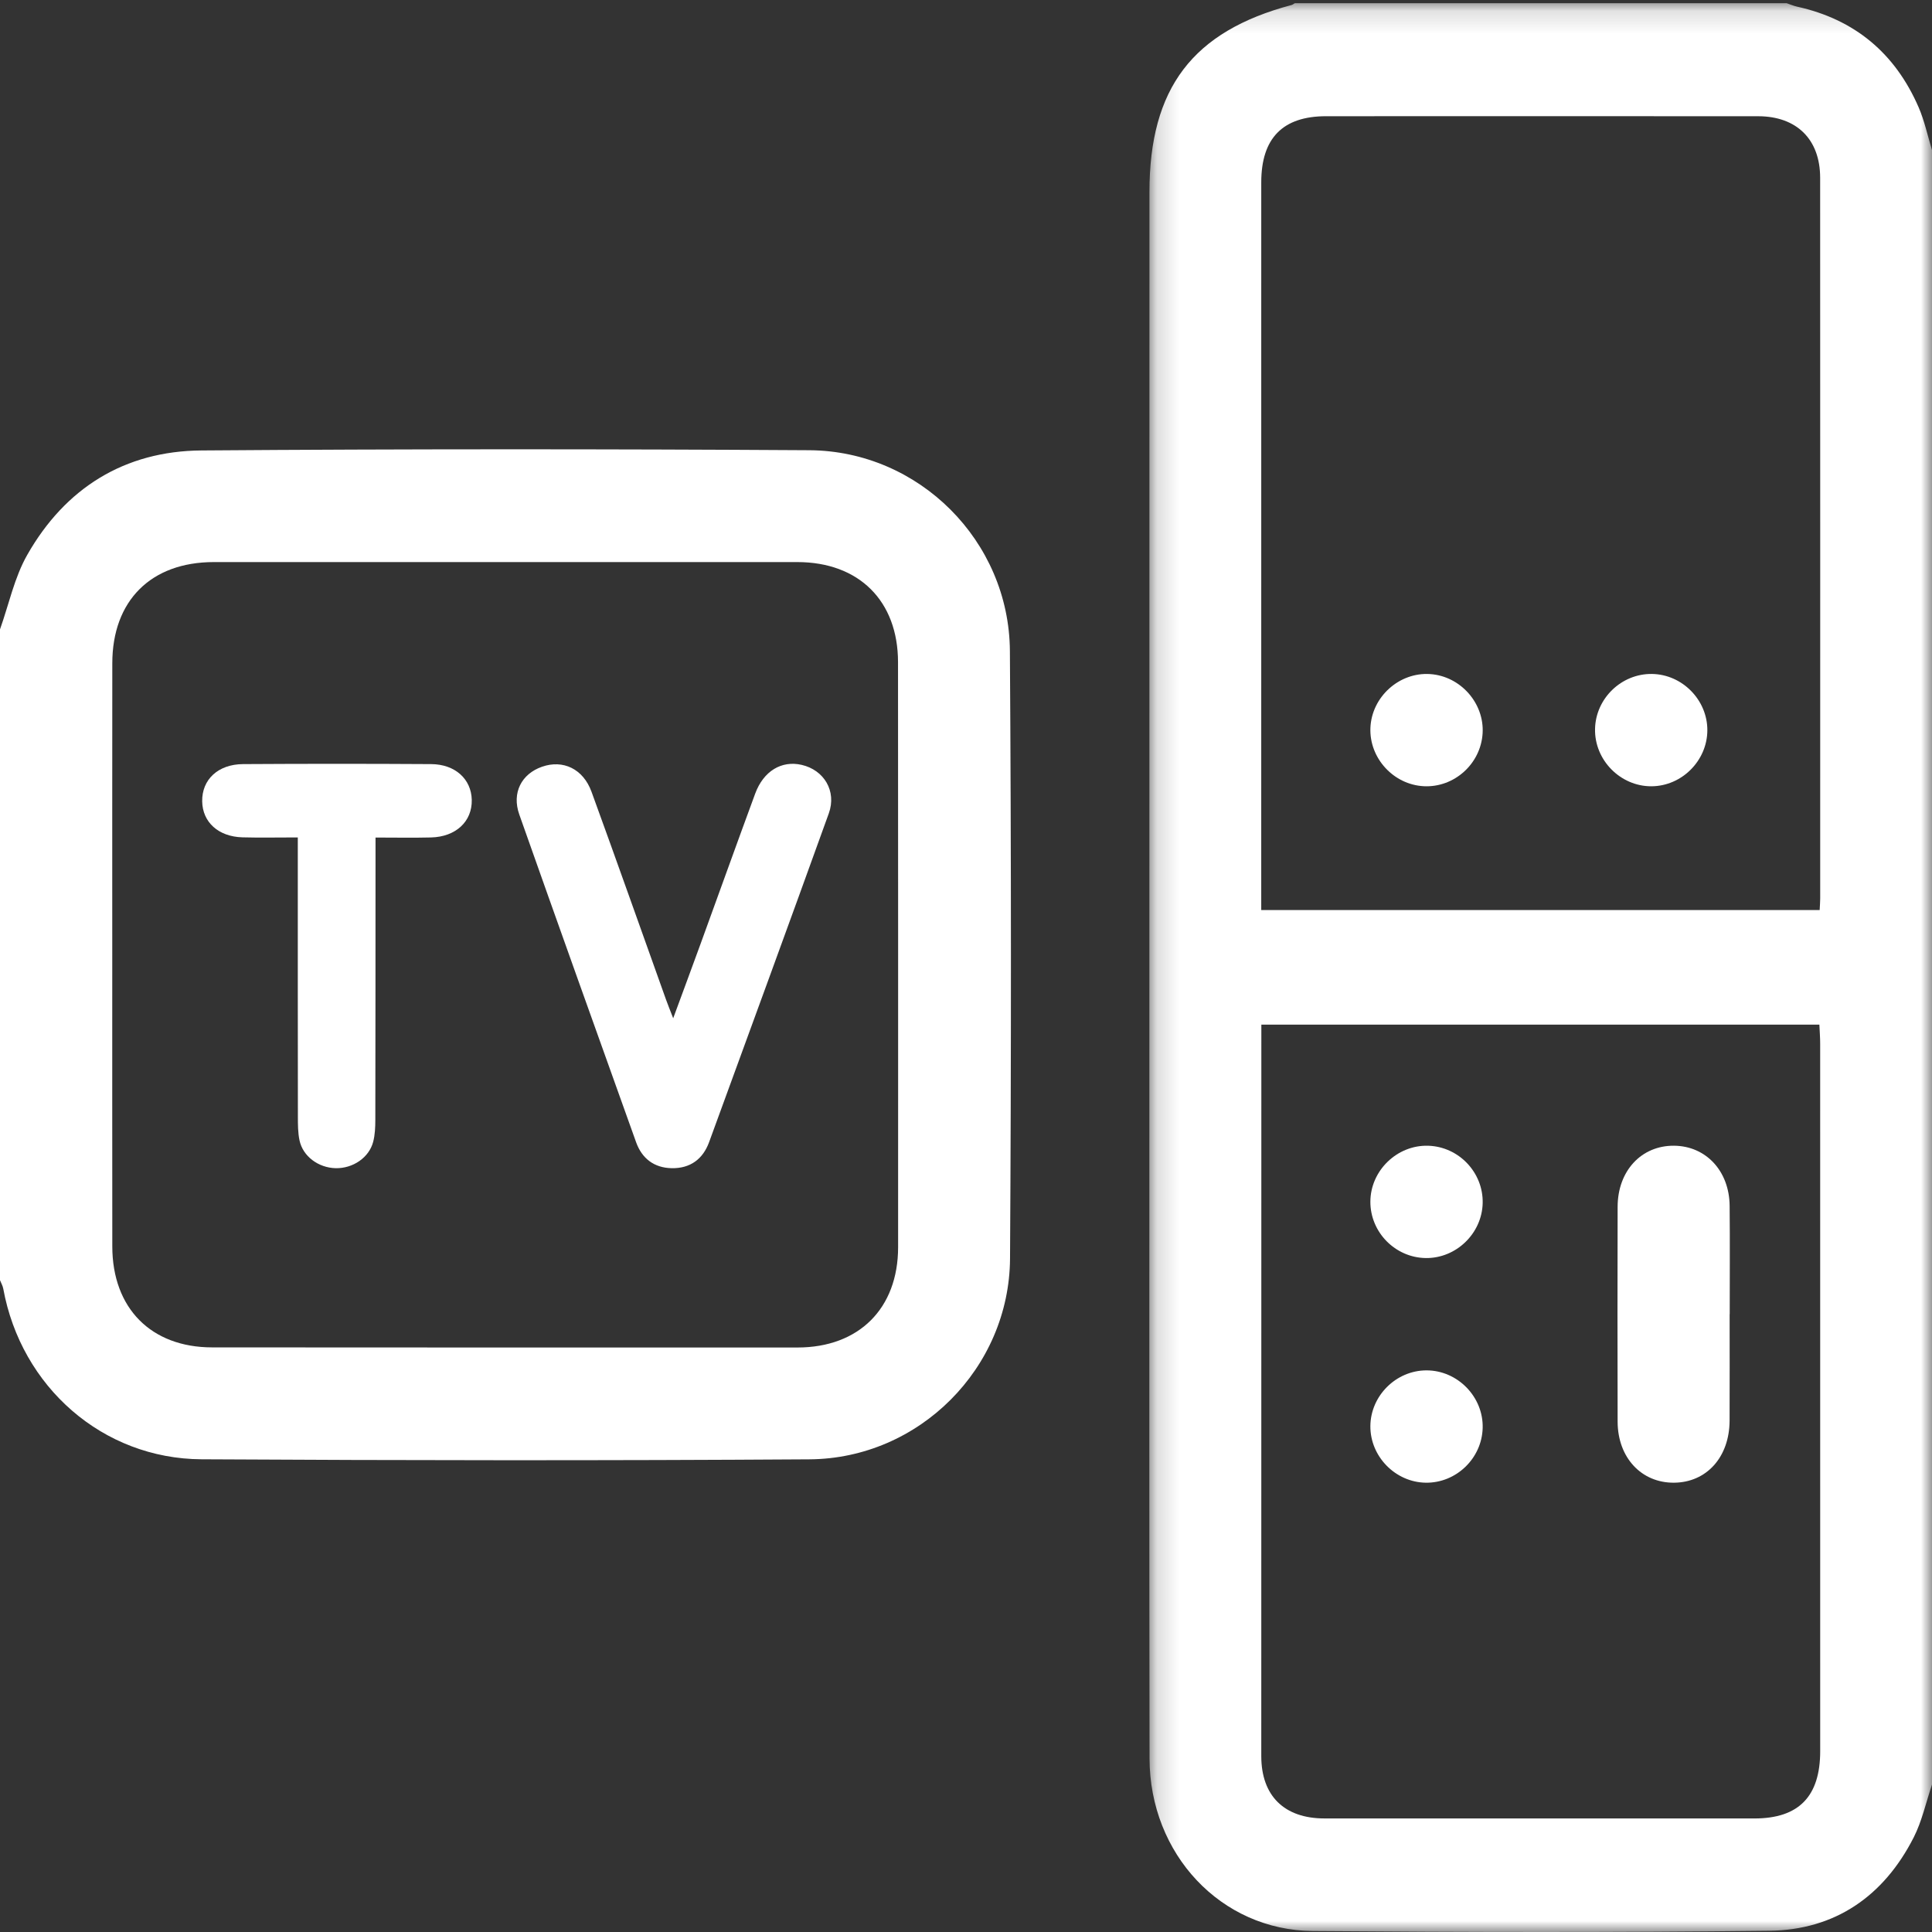
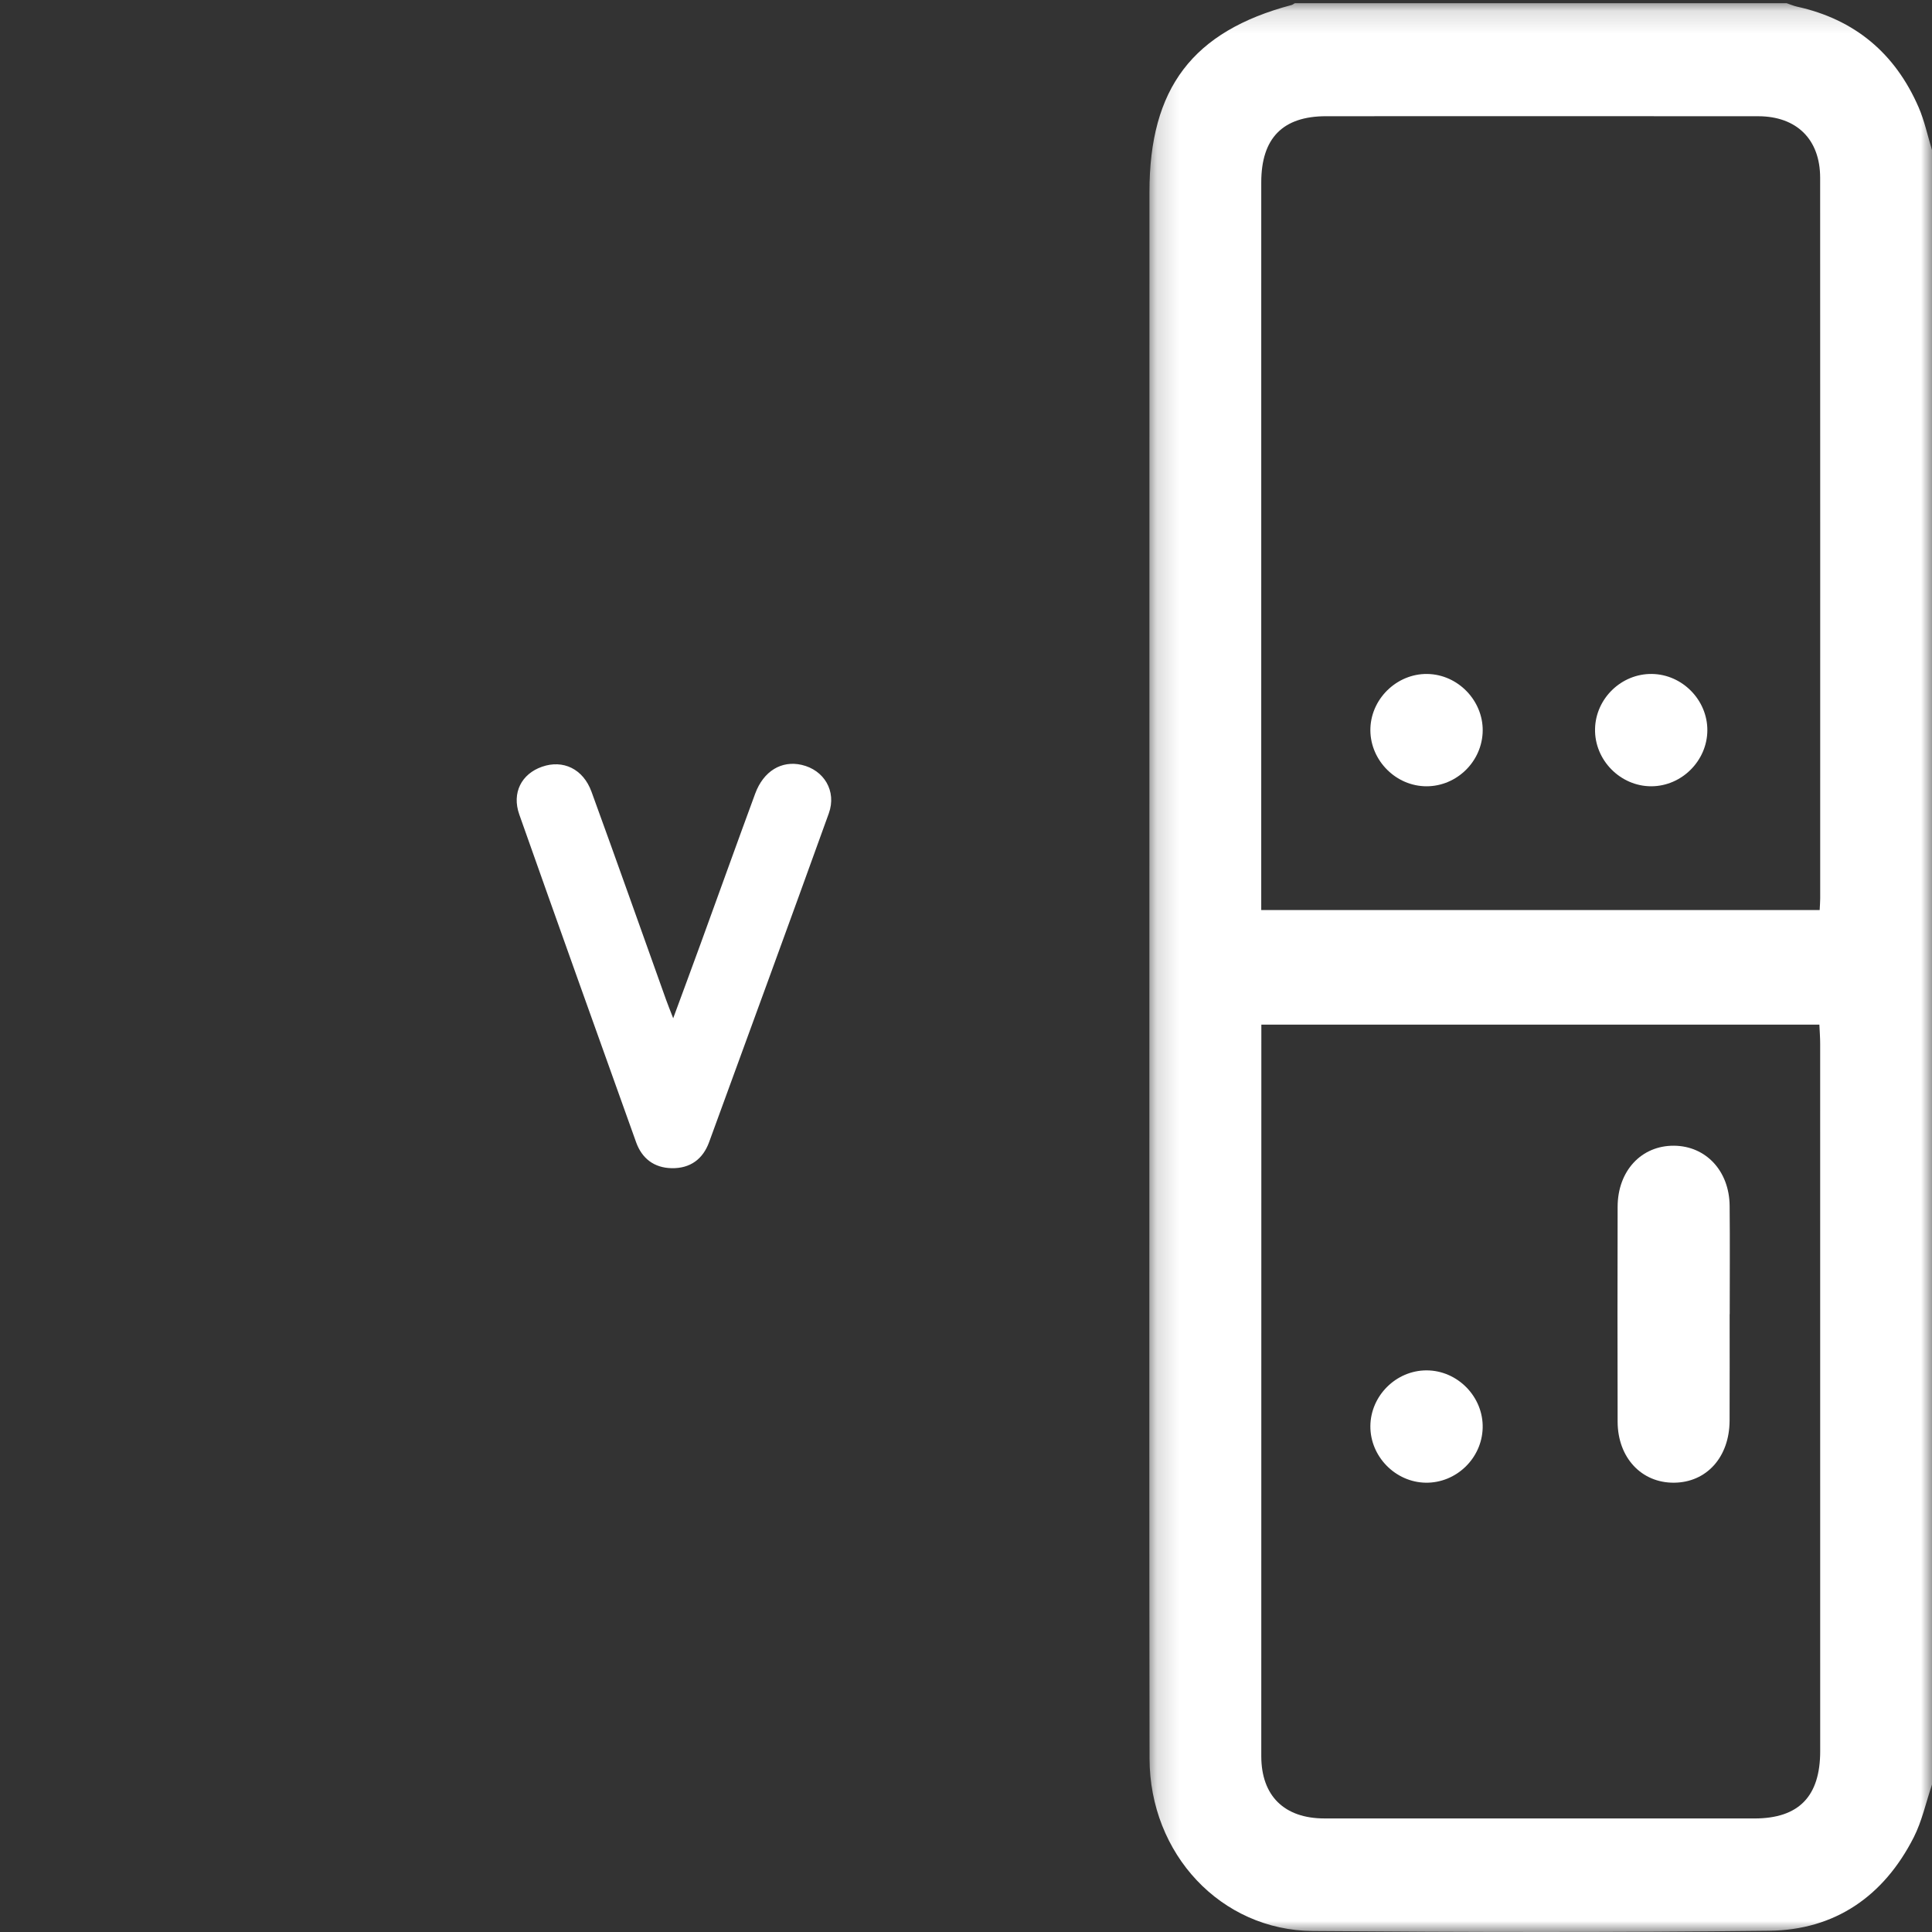
<svg xmlns="http://www.w3.org/2000/svg" xmlns:xlink="http://www.w3.org/1999/xlink" width="86px" height="86px" viewBox="0 0 86 86" version="1.1">
  <rect x="0" y="0" width="86" height="86" fill="#333333" stroke="none" />
  <title>Group 20</title>
  <desc>Created with Sketch.</desc>
  <defs>
    <polygon id="path-1" points="0.16 0.143 35 0.143 35 86 0.16 86" />
  </defs>
  <g id="Page-1" stroke="none" stroke-width="1" fill="none" fill-rule="evenodd">
    <g id="Landing-page" transform="translate(-981, -1351)">
      <g id="Group-20" transform="translate(981, 1351)">
        <g id="Group-3" transform="translate(51, 0)">
          <mask id="mask-2" fill="white">
            <use xlink:href="#path-1" />
          </mask>
          <g id="Clip-2" />
          <path d="M5.147,45.609 L5.147,46.342 C5.145,56.953 5.142,67.563 5.144,78.174 C5.145,79.939 6.168,80.944 7.952,80.945 C14.334,80.948 20.717,80.947 27.099,80.946 C29.069,80.945 30.023,79.967 30.023,77.95 C30.024,67.451 30.024,56.952 30.022,46.453 C30.022,46.183 30,45.912 29.987,45.609 L5.147,45.609 Z M30,40.509 C30.011,40.276 30.023,40.137 30.023,39.999 C30.023,29.303 30.026,18.608 30.021,7.912 C30.02,6.203 28.976,5.175 27.26,5.174 C20.849,5.17 14.438,5.171 8.028,5.173 C6.099,5.174 5.143,6.15 5.143,8.119 C5.142,18.619 5.142,29.118 5.142,39.618 L5.142,40.509 L30,40.509 Z M35,79.437 C34.733,80.225 34.557,81.059 34.184,81.792 C32.847,84.419 30.67,85.911 27.755,85.945 C20.984,86.023 14.211,86.01 7.439,85.956 C3.344,85.923 0.177,82.528 0.17,78.275 C0.155,68.665 0.162,59.056 0.162,49.446 C0.162,35.814 0.165,22.181 0.166,8.549 C0.166,3.924 2.089,1.393 6.491,0.223 C6.542,0.21 6.587,0.17 6.635,0.143 L28.531,0.143 C28.686,0.195 28.837,0.262 28.996,0.297 C31.553,0.861 33.358,2.365 34.405,4.777 C34.668,5.383 34.805,6.045 35,6.681 L35,79.437 Z" id="Fill-1" fill="#FFFFFF" mask="url(#mask-2)" />
        </g>
-         <path d="M4.997,42.505 C4.997,46.831 4.994,51.158 4.999,55.484 C5.001,58.232 6.724,59.976 9.444,59.977 C18.13,59.983 26.815,59.984 35.5,59.982 C38.234,59.981 39.977,58.244 39.978,55.516 C39.981,46.836 39.979,38.155 39.974,29.474 C39.972,26.746 38.234,25.021 35.49,25.02 C26.833,25.017 18.175,25.017 9.518,25.02 C6.722,25.021 5.001,26.736 4.999,29.526 C4.994,33.852 4.997,38.179 4.997,42.505 L4.997,42.505 Z M0,28.016 C0.396,26.903 0.64,25.704 1.216,24.694 C2.907,21.724 5.544,20.077 8.968,20.051 C17.986,19.984 27.006,19.986 36.024,20.041 C40.912,20.071 44.922,24.083 44.954,28.977 C45.014,37.991 45.015,47.005 44.96,56.019 C44.93,60.902 40.913,64.929 36.028,64.96 C27.01,65.018 17.991,65.009 8.972,64.958 C4.567,64.934 0.941,61.734 0.145,57.363 C0.121,57.233 0.049,57.112 0,56.986 L0,28.016 Z" id="Fill-4" fill="#FFFFFF" />
        <path d="M63.378,34.997 C62.028,34.928 60.947,33.745 61.002,32.399 C61.059,31.017 62.289,29.911 63.664,30.006 C65.014,30.099 66.078,31.303 65.996,32.645 C65.913,34.003 64.73,35.066 63.378,34.997" id="Fill-6" fill="#FFFFFF" />
        <path d="M76,32.511 C75.993,33.864 74.86,34.995 73.509,35 C72.126,35.005 70.971,33.829 71.001,32.445 C71.03,31.089 72.176,29.982 73.532,30 C74.885,30.018 76.007,31.16 76,32.511" id="Fill-8" fill="#FFFFFF" />
        <path d="M76.992,58.499 C76.992,60.079 76.997,61.66 76.99,63.241 C76.982,64.861 75.968,65.987 74.519,66 C73.067,66.013 72.01,64.885 72.006,63.284 C71.998,60.095 71.998,56.906 72.006,53.717 C72.01,52.116 73.065,50.988 74.517,51 C75.936,51.012 76.977,52.122 76.992,53.674 C77.008,55.282 76.996,56.891 76.996,58.499 L76.992,58.499 Z" id="Fill-10" fill="#FFFFFF" />
-         <path d="M63.466,56 C62.106,55.981 60.995,54.851 61,53.49 C61.005,52.106 62.191,50.959 63.574,51.001 C64.936,51.042 66.029,52.192 65.999,53.551 C65.97,54.905 64.818,56.018 63.466,56" id="Fill-12" fill="#FFFFFF" />
        <path d="M63.46,66 C62.109,65.977 60.99,64.83 61,63.48 C61.01,62.128 62.147,61 63.499,61 C64.884,61 66.035,62.18 65.999,63.563 C65.963,64.921 64.816,66.022 63.46,66" id="Fill-14" fill="#FFFFFF" />
        <path d="M29.966,45.326 C30.411,44.117 30.799,43.075 31.179,42.03 C31.993,39.796 32.794,37.558 33.616,35.327 C33.986,34.323 34.788,33.843 35.68,34.046 C36.677,34.271 37.251,35.213 36.893,36.206 C35.134,41.09 33.345,45.965 31.564,50.842 C31.29,51.592 30.73,52.014 29.902,52 C29.111,51.986 28.572,51.561 28.317,50.849 C26.576,45.987 24.835,41.125 23.115,36.256 C22.774,35.291 23.213,34.449 24.128,34.13 C25.062,33.803 25.958,34.223 26.33,35.243 C27.453,38.324 28.544,41.415 29.649,44.502 C29.727,44.72 29.815,44.934 29.966,45.326" id="Fill-16" fill="#FFFFFF" />
-         <path d="M13.256,37.277 C12.345,37.277 11.57,37.294 10.796,37.273 C9.721,37.244 9.015,36.599 9,35.67 C8.985,34.703 9.704,34.019 10.822,34.013 C13.611,33.996 16.401,33.996 19.19,34.013 C20.263,34.019 20.979,34.681 21,35.604 C21.021,36.565 20.294,37.25 19.188,37.278 C18.391,37.298 17.593,37.282 16.716,37.282 C16.716,37.662 16.716,37.956 16.716,38.249 C16.714,42.117 16.715,45.984 16.707,49.852 C16.706,50.177 16.693,50.512 16.612,50.824 C16.429,51.529 15.71,52.015 14.944,52 C14.175,51.984 13.481,51.473 13.332,50.76 C13.26,50.417 13.26,50.056 13.26,49.703 C13.255,45.917 13.256,42.131 13.256,38.345 L13.256,37.277 Z" id="Fill-18" fill="#FFFFFF" />
      </g>
    </g>
  </g>
</svg>